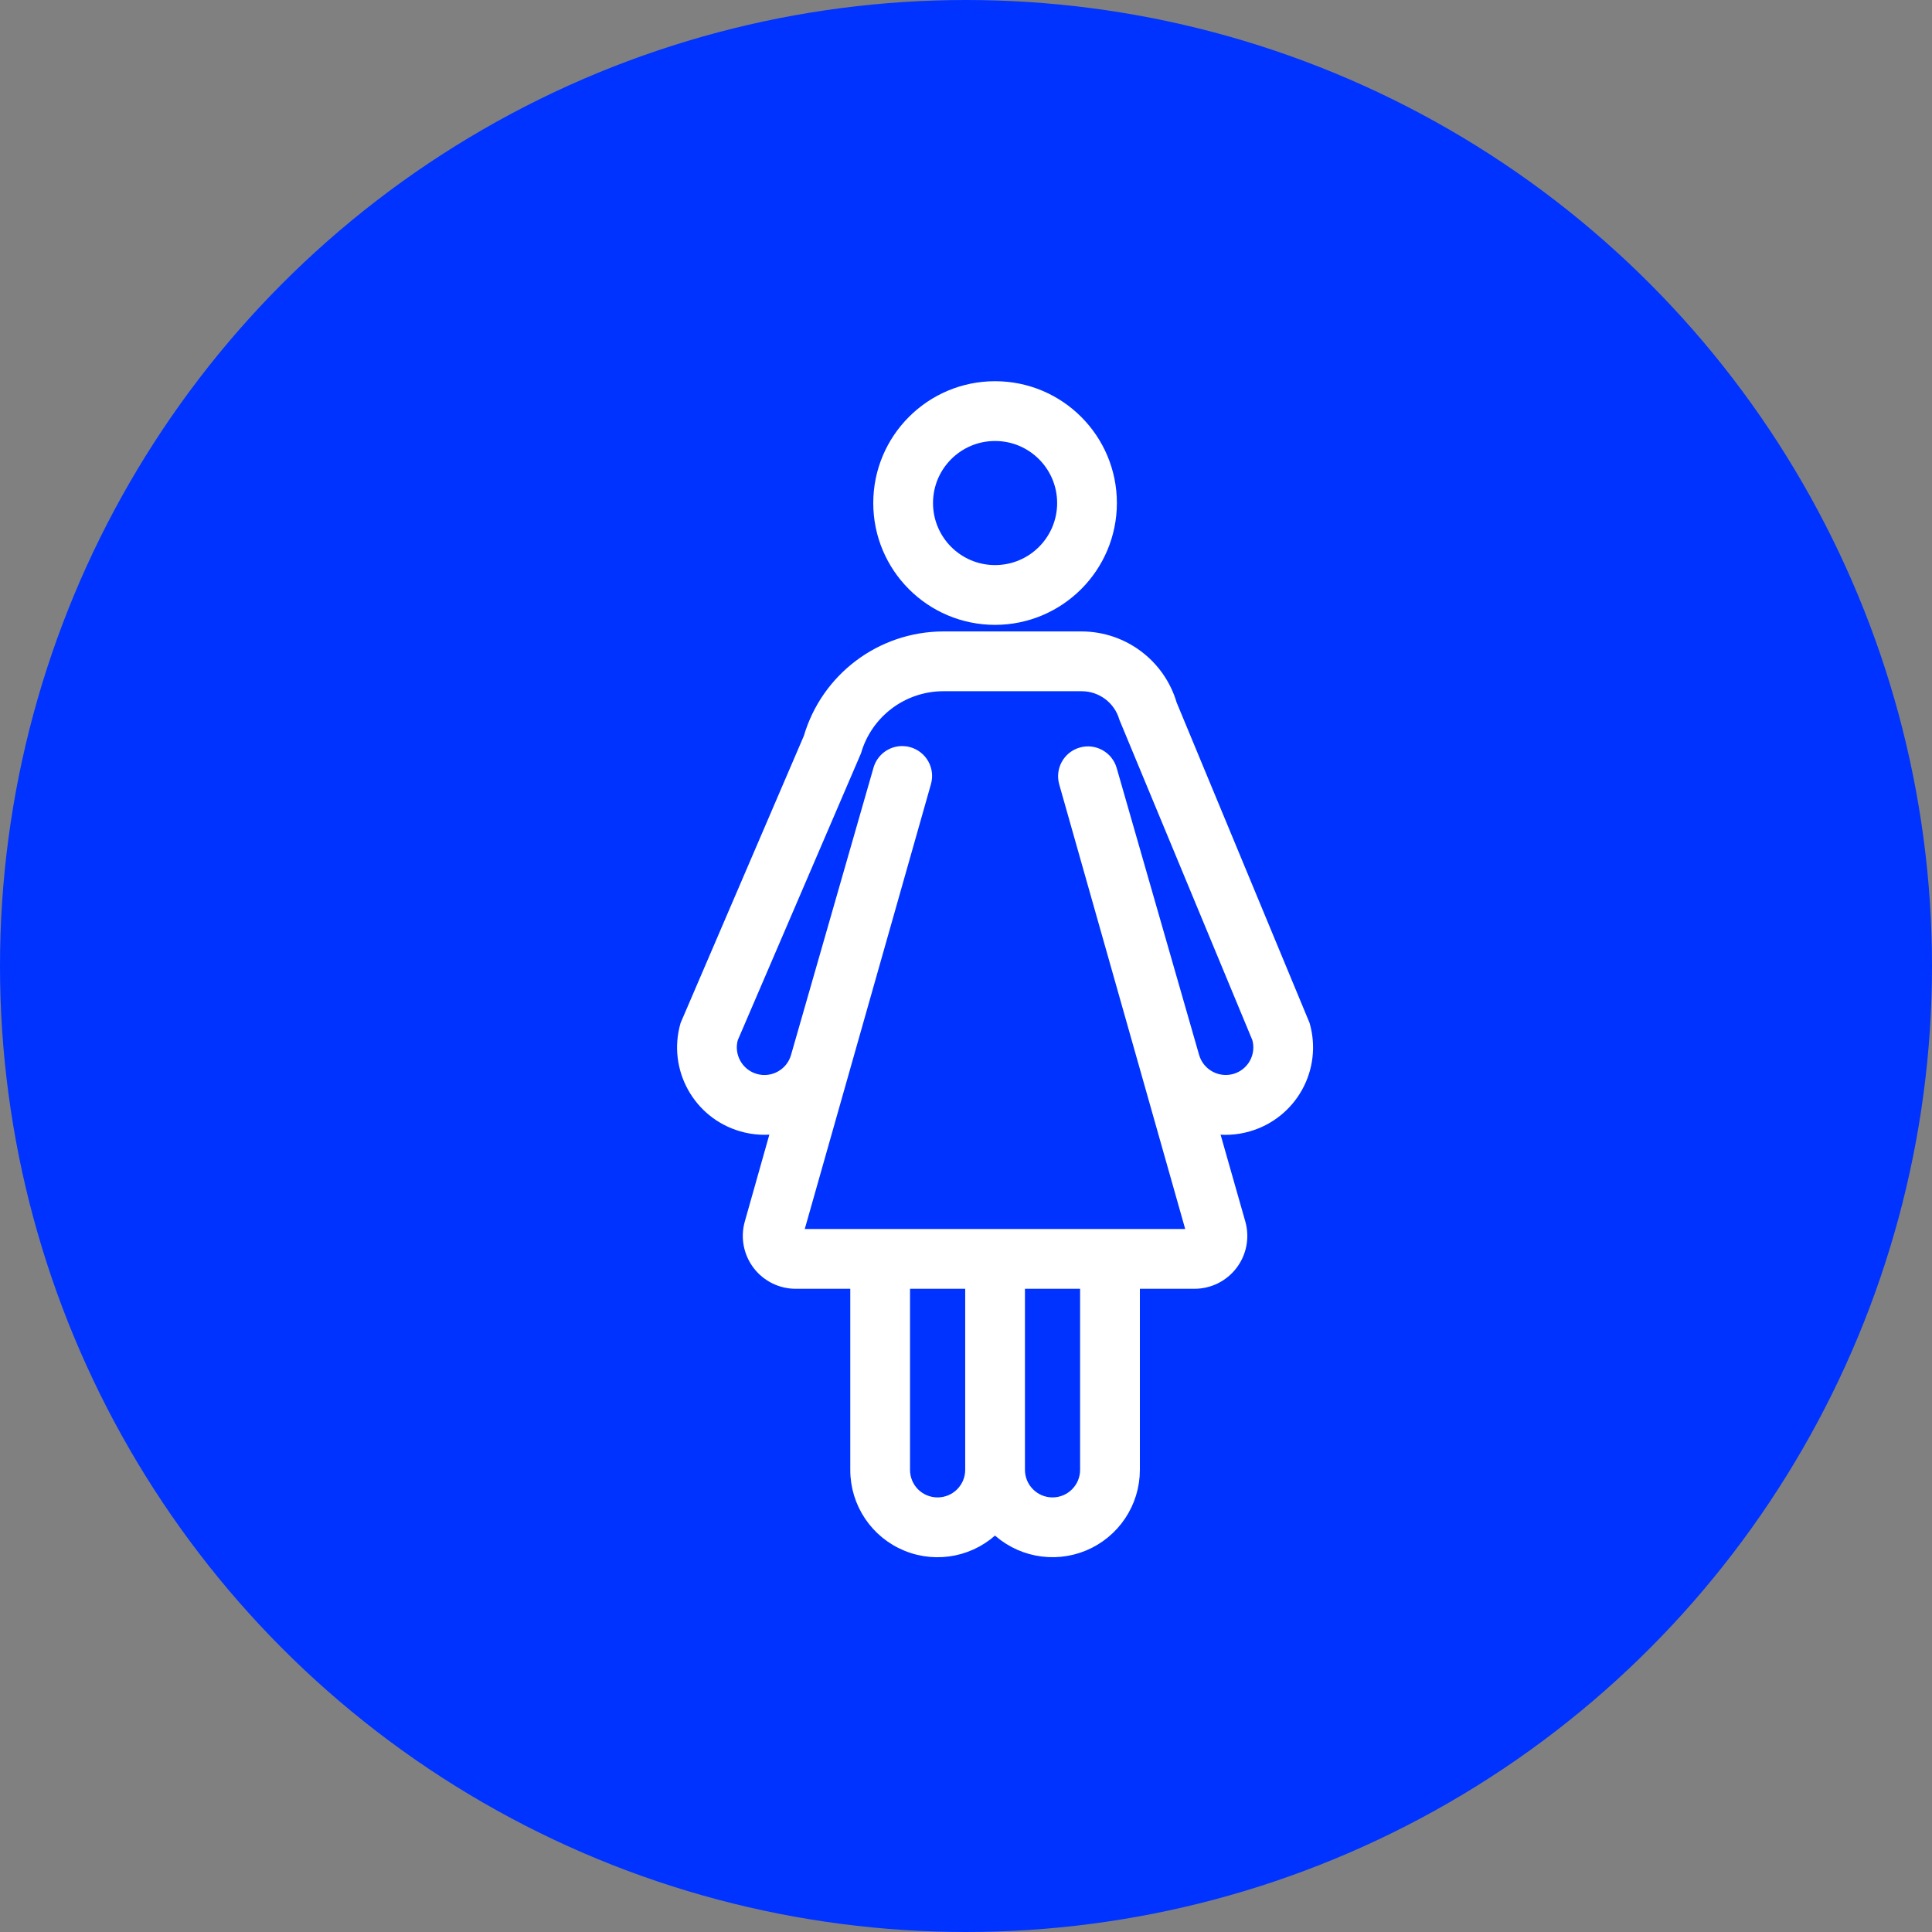
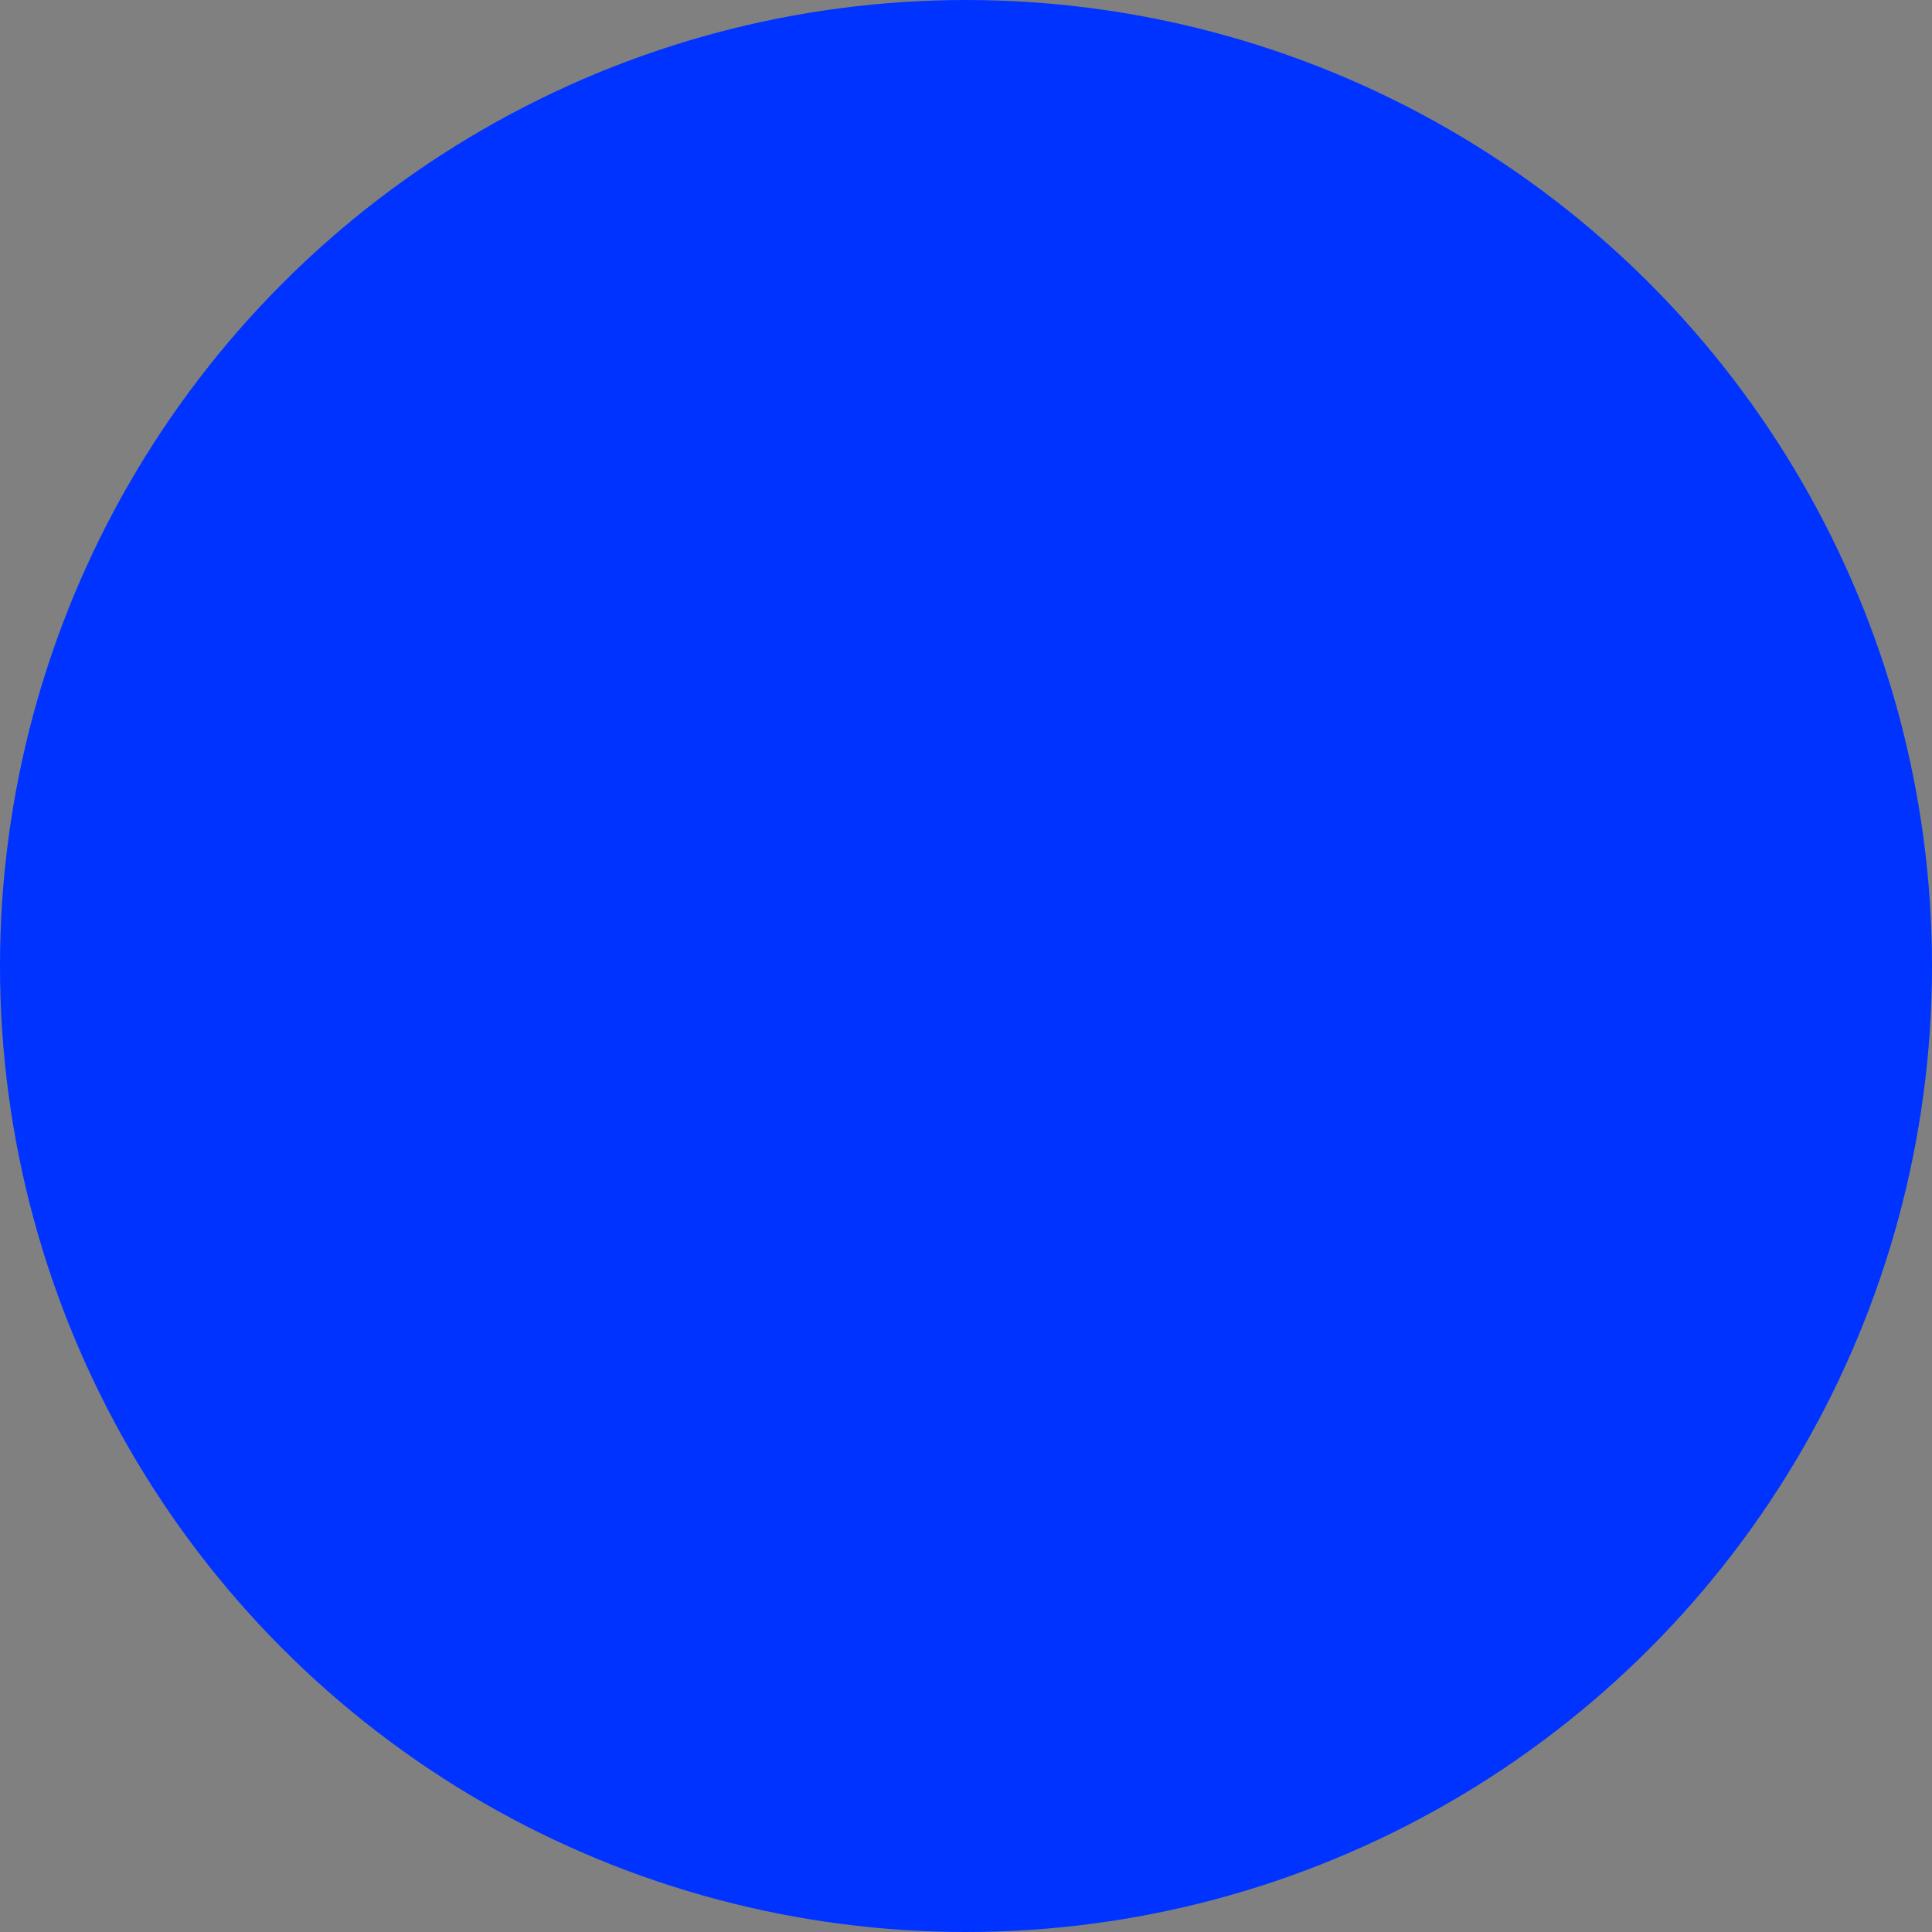
<svg xmlns="http://www.w3.org/2000/svg" width="70" height="70" viewBox="0 0 70 70" fill="none">
  <rect x="0" y="0" width="70" height="70" fill="#808080" stroke="none" />
  <circle cx="35" cy="35" r="34" fill="#0033FF" stroke="#0033FF" stroke-width="2" />
-   <path fill-rule="evenodd" clip-rule="evenodd" d="M36.053 14.062C38.353 14.062 40.217 15.927 40.217 18.226C40.214 20.525 38.352 22.387 36.053 22.39C33.754 22.39 31.89 20.526 31.89 18.226C31.89 15.927 33.754 14.062 36.053 14.062ZM33.555 18.226C33.555 19.606 34.674 20.724 36.053 20.724C37.433 20.724 38.552 19.606 38.552 18.226C38.552 16.846 37.433 15.728 36.053 15.728C34.674 15.728 33.555 16.846 33.555 18.226ZM39.197 23.128C40.679 23.135 41.98 24.114 42.396 25.537L47.212 37.146C47.425 37.889 47.334 38.686 46.959 39.362C46.585 40.038 45.957 40.538 45.214 40.751C44.781 40.878 44.324 40.902 43.881 40.819L44.88 44.328C45.022 44.83 44.92 45.37 44.604 45.786C44.288 46.203 43.796 46.447 43.273 46.445H41.05V53.255C41.05 54.434 40.34 55.496 39.252 55.948C38.163 56.399 36.909 56.151 36.075 55.317C36.071 55.313 36.068 55.309 36.064 55.304C36.061 55.299 36.057 55.295 36.053 55.291C35.227 56.14 33.967 56.404 32.869 55.956C31.771 55.509 31.054 54.44 31.057 53.255V46.445H28.833C28.311 46.447 27.818 46.203 27.502 45.786C27.186 45.37 27.084 44.829 27.226 44.327L28.217 40.818C27.774 40.9 27.317 40.876 26.885 40.749C25.343 40.302 24.453 38.691 24.895 37.148L29.361 26.746C29.986 24.61 31.941 23.138 34.167 23.128H39.197ZM33.086 54.14C33.321 54.374 33.64 54.505 33.971 54.504C34.661 54.504 35.221 53.944 35.221 53.255V46.445H32.722V53.255C32.721 53.586 32.852 53.905 33.086 54.14ZM38.135 54.504C38.825 54.504 39.384 53.944 39.384 53.255V46.445H36.886V53.255C36.886 53.944 37.445 54.504 38.135 54.504ZM43.207 38.296C43.401 38.957 44.092 39.339 44.755 39.151C45.074 39.06 45.343 38.846 45.504 38.556C45.665 38.266 45.704 37.923 45.612 37.605L40.795 25.998C40.588 25.287 39.938 24.797 39.197 24.794H34.167C32.681 24.801 31.377 25.783 30.96 27.209L26.494 37.606C26.305 38.271 26.691 38.963 27.355 39.152C28.02 39.341 28.712 38.955 28.901 38.291L31.889 27.884C31.991 27.527 32.317 27.282 32.688 27.281C32.766 27.281 32.843 27.292 32.917 27.314C33.359 27.44 33.615 27.899 33.49 28.341L28.827 44.78H31.88H31.89H43.273L38.616 28.344C38.496 27.904 38.752 27.45 39.191 27.325C39.629 27.2 40.086 27.45 40.217 27.887L43.207 38.296Z" fill="white" stroke="white" stroke-width="0.5" />
</svg>